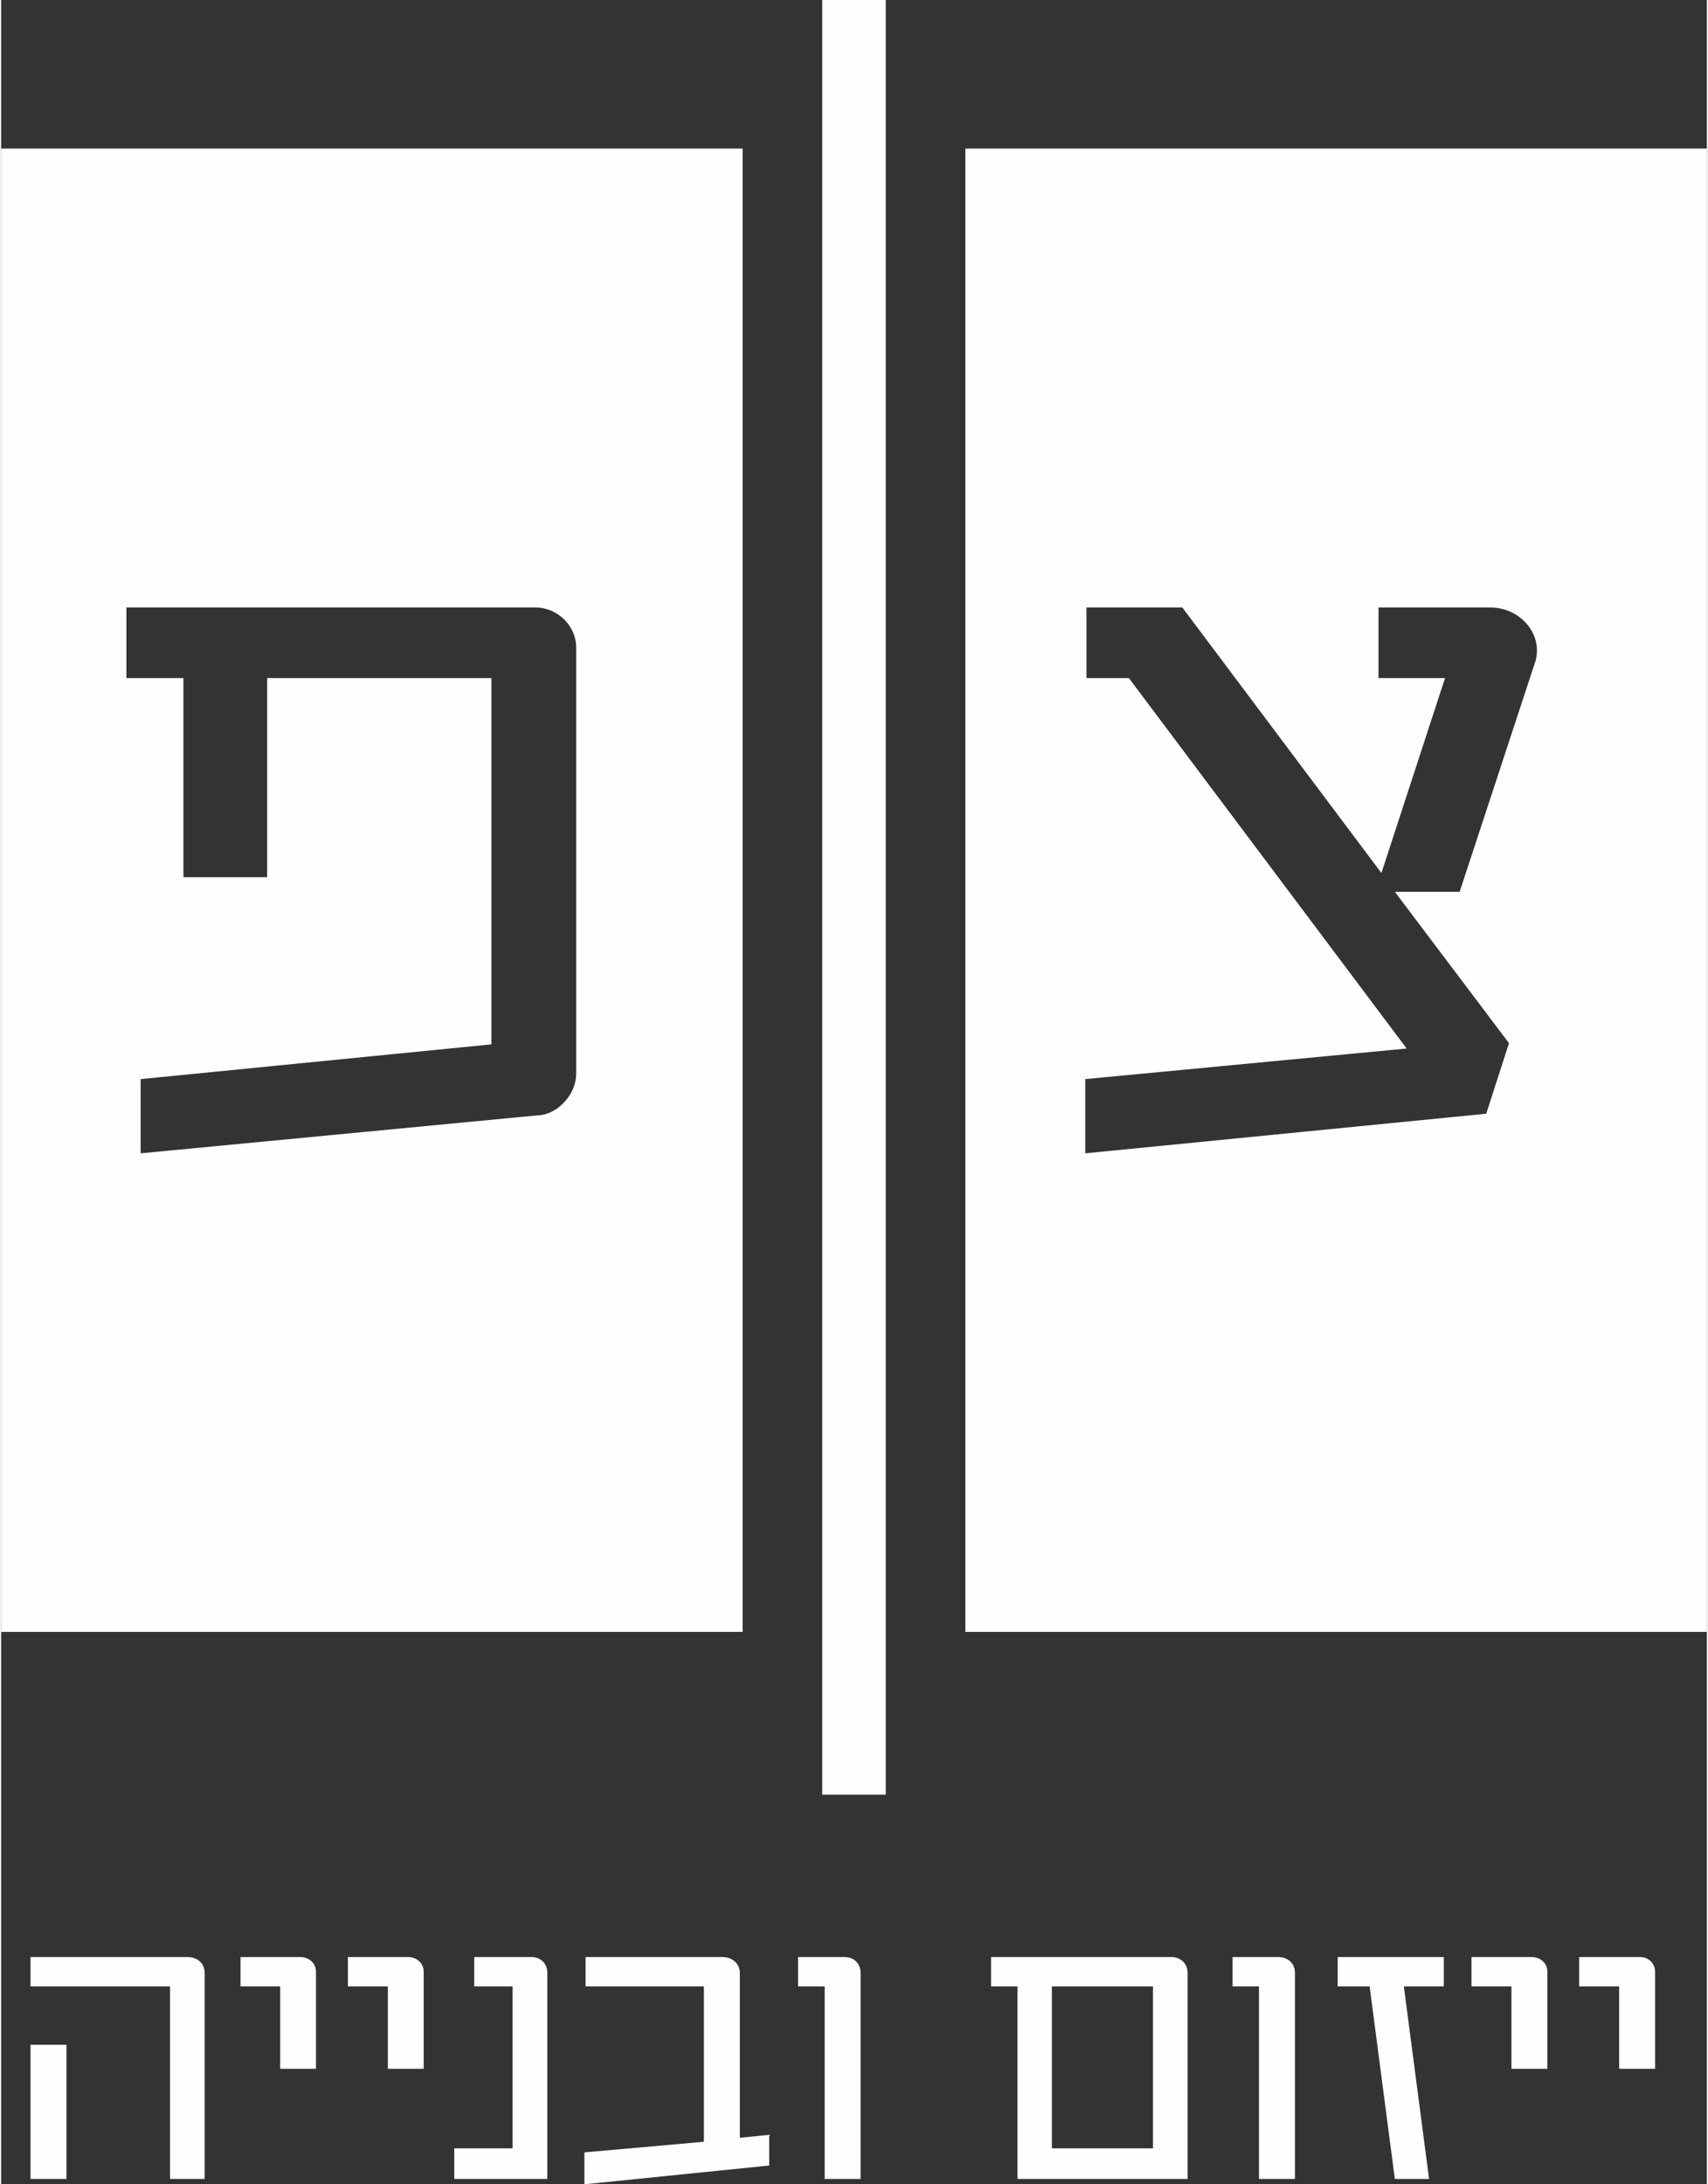
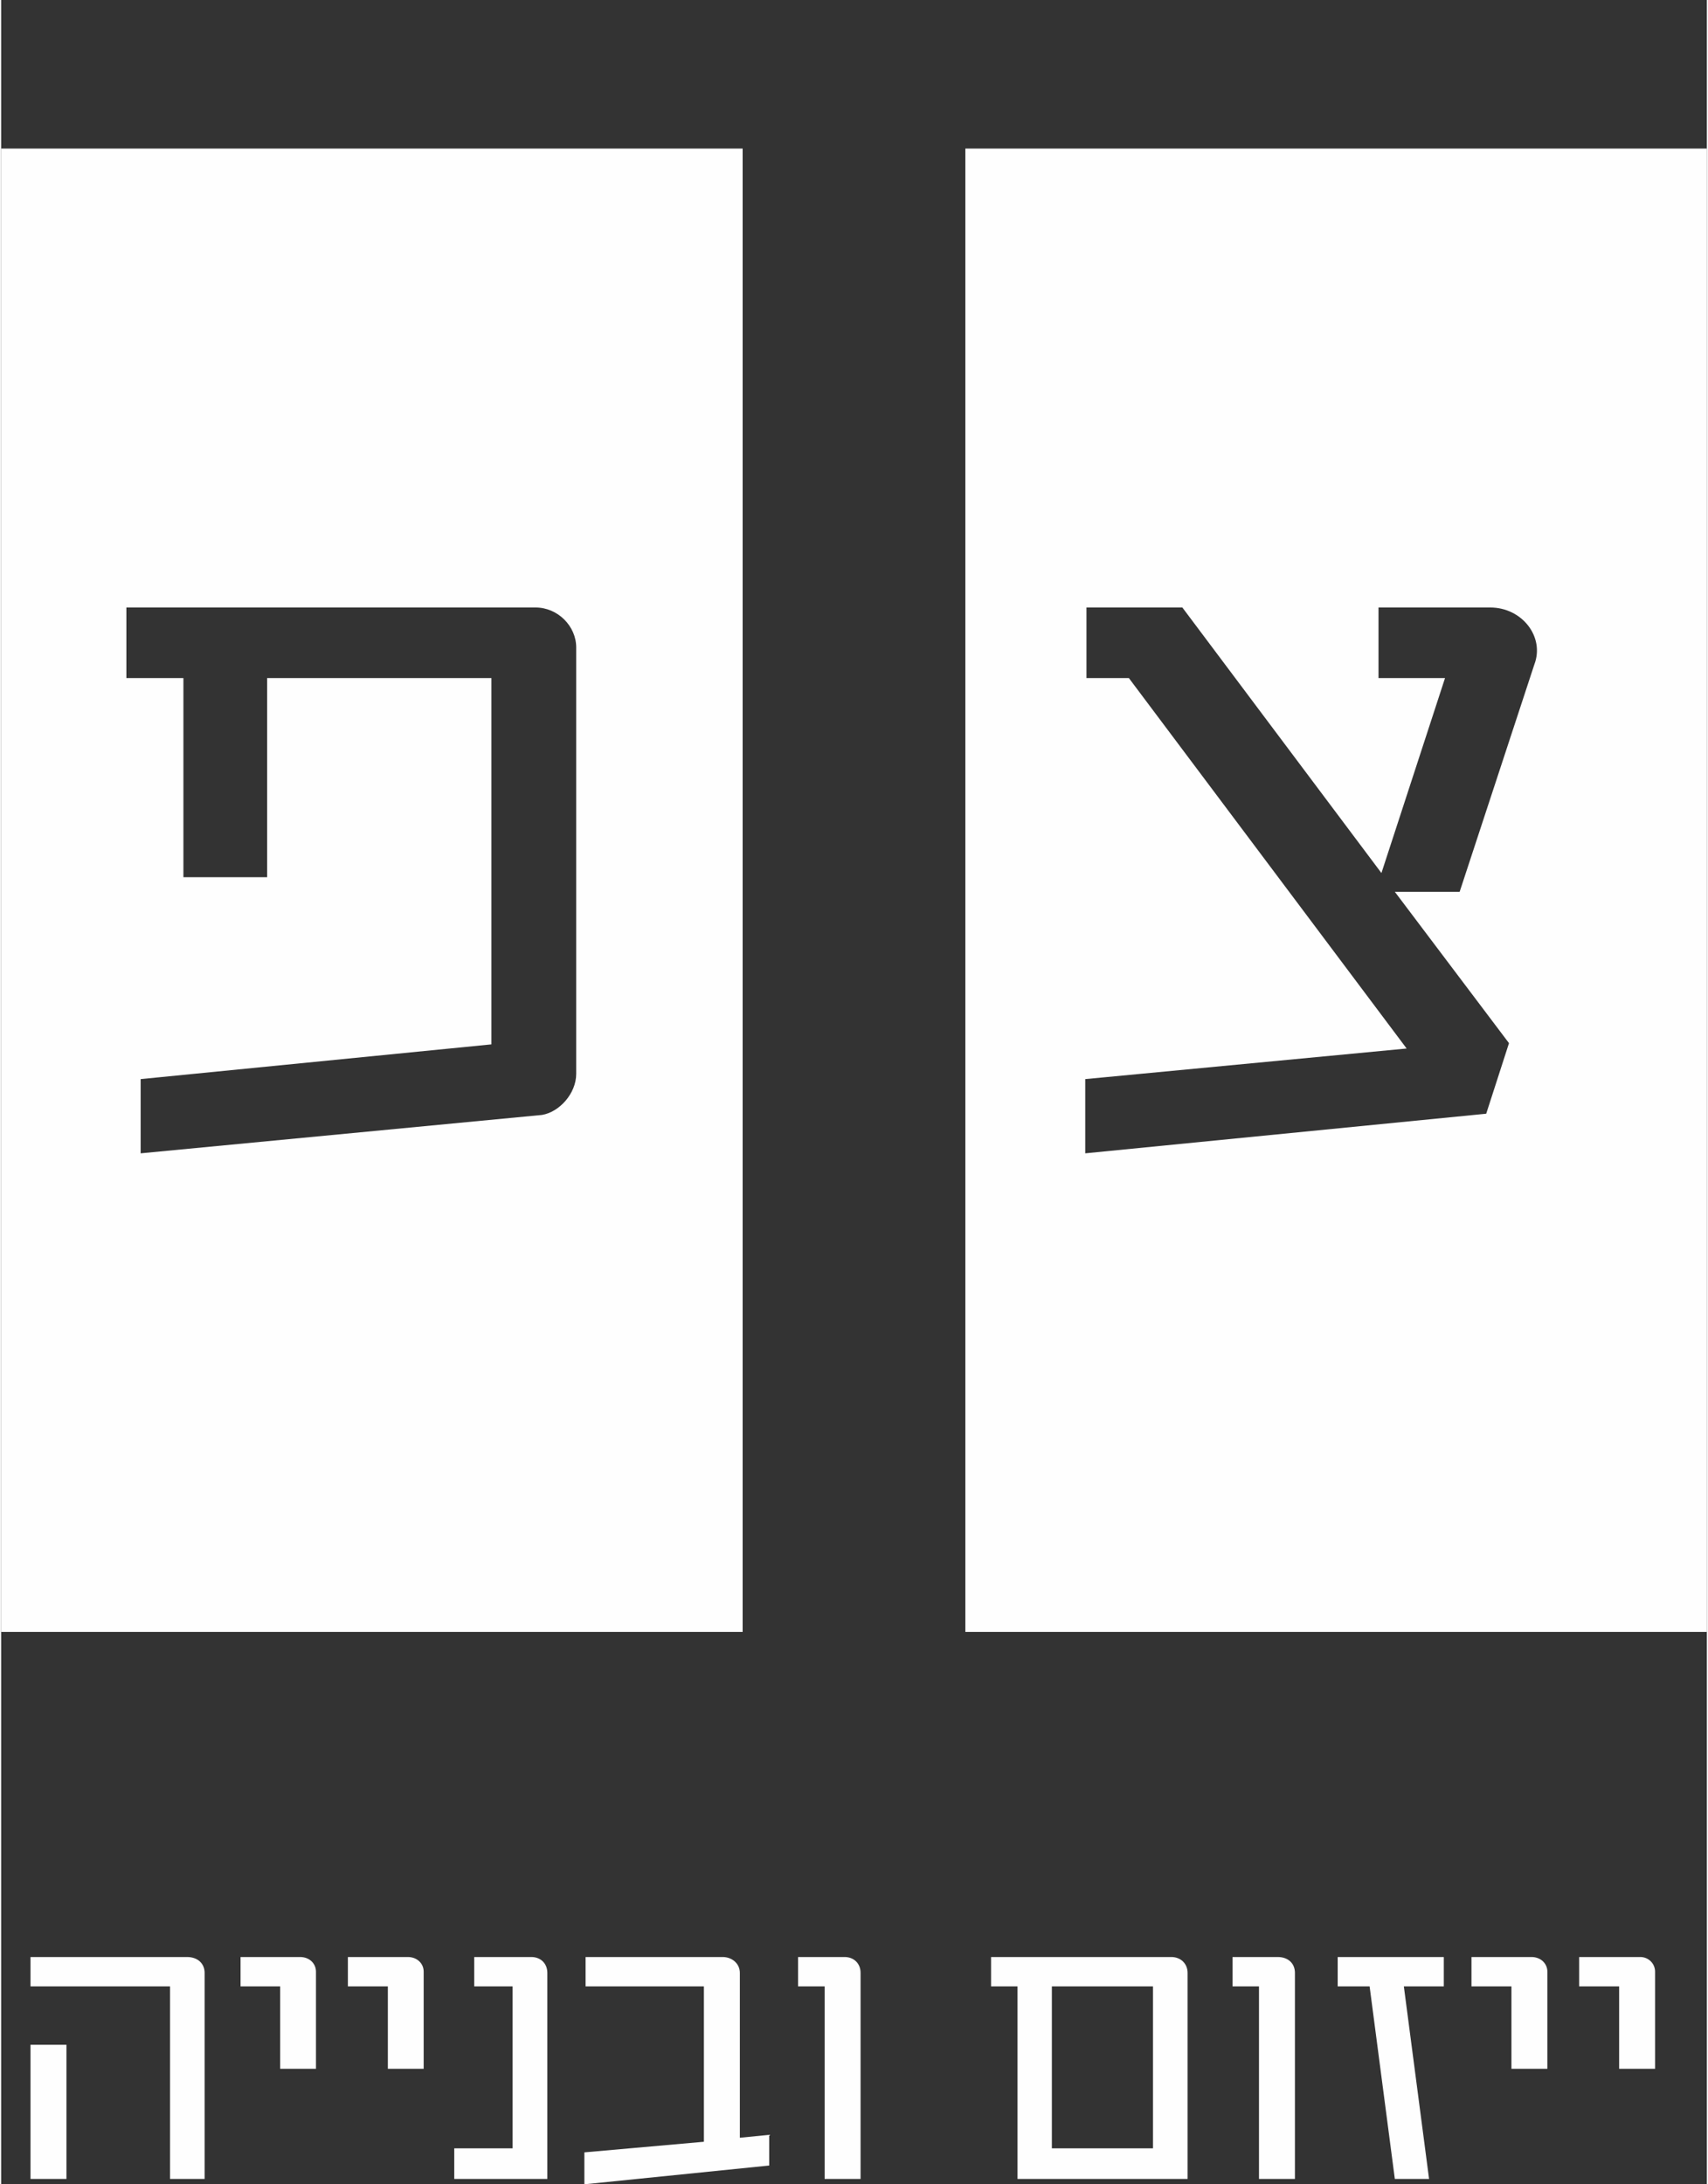
<svg xmlns="http://www.w3.org/2000/svg" xml:space="preserve" width="140px" height="179px" version="1.1" style="shape-rendering:geometricPrecision; text-rendering:geometricPrecision; image-rendering:optimizeQuality; fill-rule:evenodd; clip-rule:evenodd" viewBox="0 0 140000 179240">
  <rect x="0" y="0" width="140000" height="179240" fill="#333333" stroke="none" />
  <defs>
    <style type="text/css">
   
    .fil0 {fill:#FEFEFE}
   
  </style>
  </defs>
  <g id="Layer_x0020_1">
    <path class="fil0" d="M60860 12190l-60860 0 0 121720 60860 0 0 -121720zm-20620 73510l-28790 2850 0 6090 32940 -3150c1410,-230 2810,-1740 2810,-3380l0 -34980c0,-1740 -1500,-3280 -3340,-3280l-33580 0 0 5790 4680 0 0 16340 6870 0 0 -16340 18410 0 0 30060zm72810 -35850l0 5790 5460 0 -5220 16000 -16340 -21790 -7870 0 0 5790 3480 0 22800 30400 -26380 2510 0 6090 32910 -3250 1870 -5790 -9370 -12420 5320 0 6130 -18650c870,-2270 -1010,-4680 -3620,-4680l-9170 0zm-33910 -37660l60860 0 0 121720 -60860 0 0 -121720z" />
-     <polygon class="fil0" points="67390,147270 72610,147270 72610,0 67390,0 " />
    <path class="fil0" d="M135750 169760l0 -7970c0,-660 -540,-1200 -1210,-1200l-5020 0 0 2410 3280 0 0 6760 2950 0zm-8840 0l0 0 0 -7970c0,-660 -540,-1200 -1300,-1200l-4930 0 0 2410 3280 0 0 6760 2950 0zm-8500 -6760l0 0 0 -2410 -8710 0 0 2410 2620 0 2070 15800 2810 0 -2070 -15800 3280 0zm-12220 15800l0 0 0 -16910c0,-760 -540,-1300 -1410,-1300l-3710 0 0 2410 2170 0 0 15800 2950 0zm-11650 -2510l0 0 -8300 0 0 -13290 8300 0 0 13290zm2840 2510l0 0 0 -16910c0,-760 -570,-1300 -1330,-1300l-14800 0 0 2410 2170 0 0 15800 13960 0zm-26840 0l0 0 0 -16910c0,-760 -540,-1300 -1310,-1300l-3820 0 0 2410 2180 0 0 15800 2950 0zm-7500 -1100l0 0 0 -2520 -2410 240 0 -13530c0,-760 -640,-1300 -1410,-1300l-11250 0 0 2410 9710 0 0 12750 -9810 870 0 2620 15170 -1540zm-18210 1100l0 0 0 -16910c0,-760 -540,-1300 -1310,-1300l-4690 0 0 2410 3150 0 0 13290 -4790 0 0 2510 7640 0zm-10150 -9040l0 0 0 -7970c0,-660 -530,-1200 -1300,-1200l-4920 0 0 2410 3280 0 0 6760 2940 0zm-8840 0l0 0 0 -7970c0,-660 -530,-1200 -1300,-1200l-4890 0 0 2410 3250 0 0 6760 2940 0zm-20480 -1970l0 0 -2950 0 0 11010 2950 0 0 -11010zm11340 -5900l0 0c0,-760 -560,-1300 -1440,-1300l-12850 0 0 2410 11450 0 0 15800 2840 0 0 -16910z" />
  </g>
</svg>